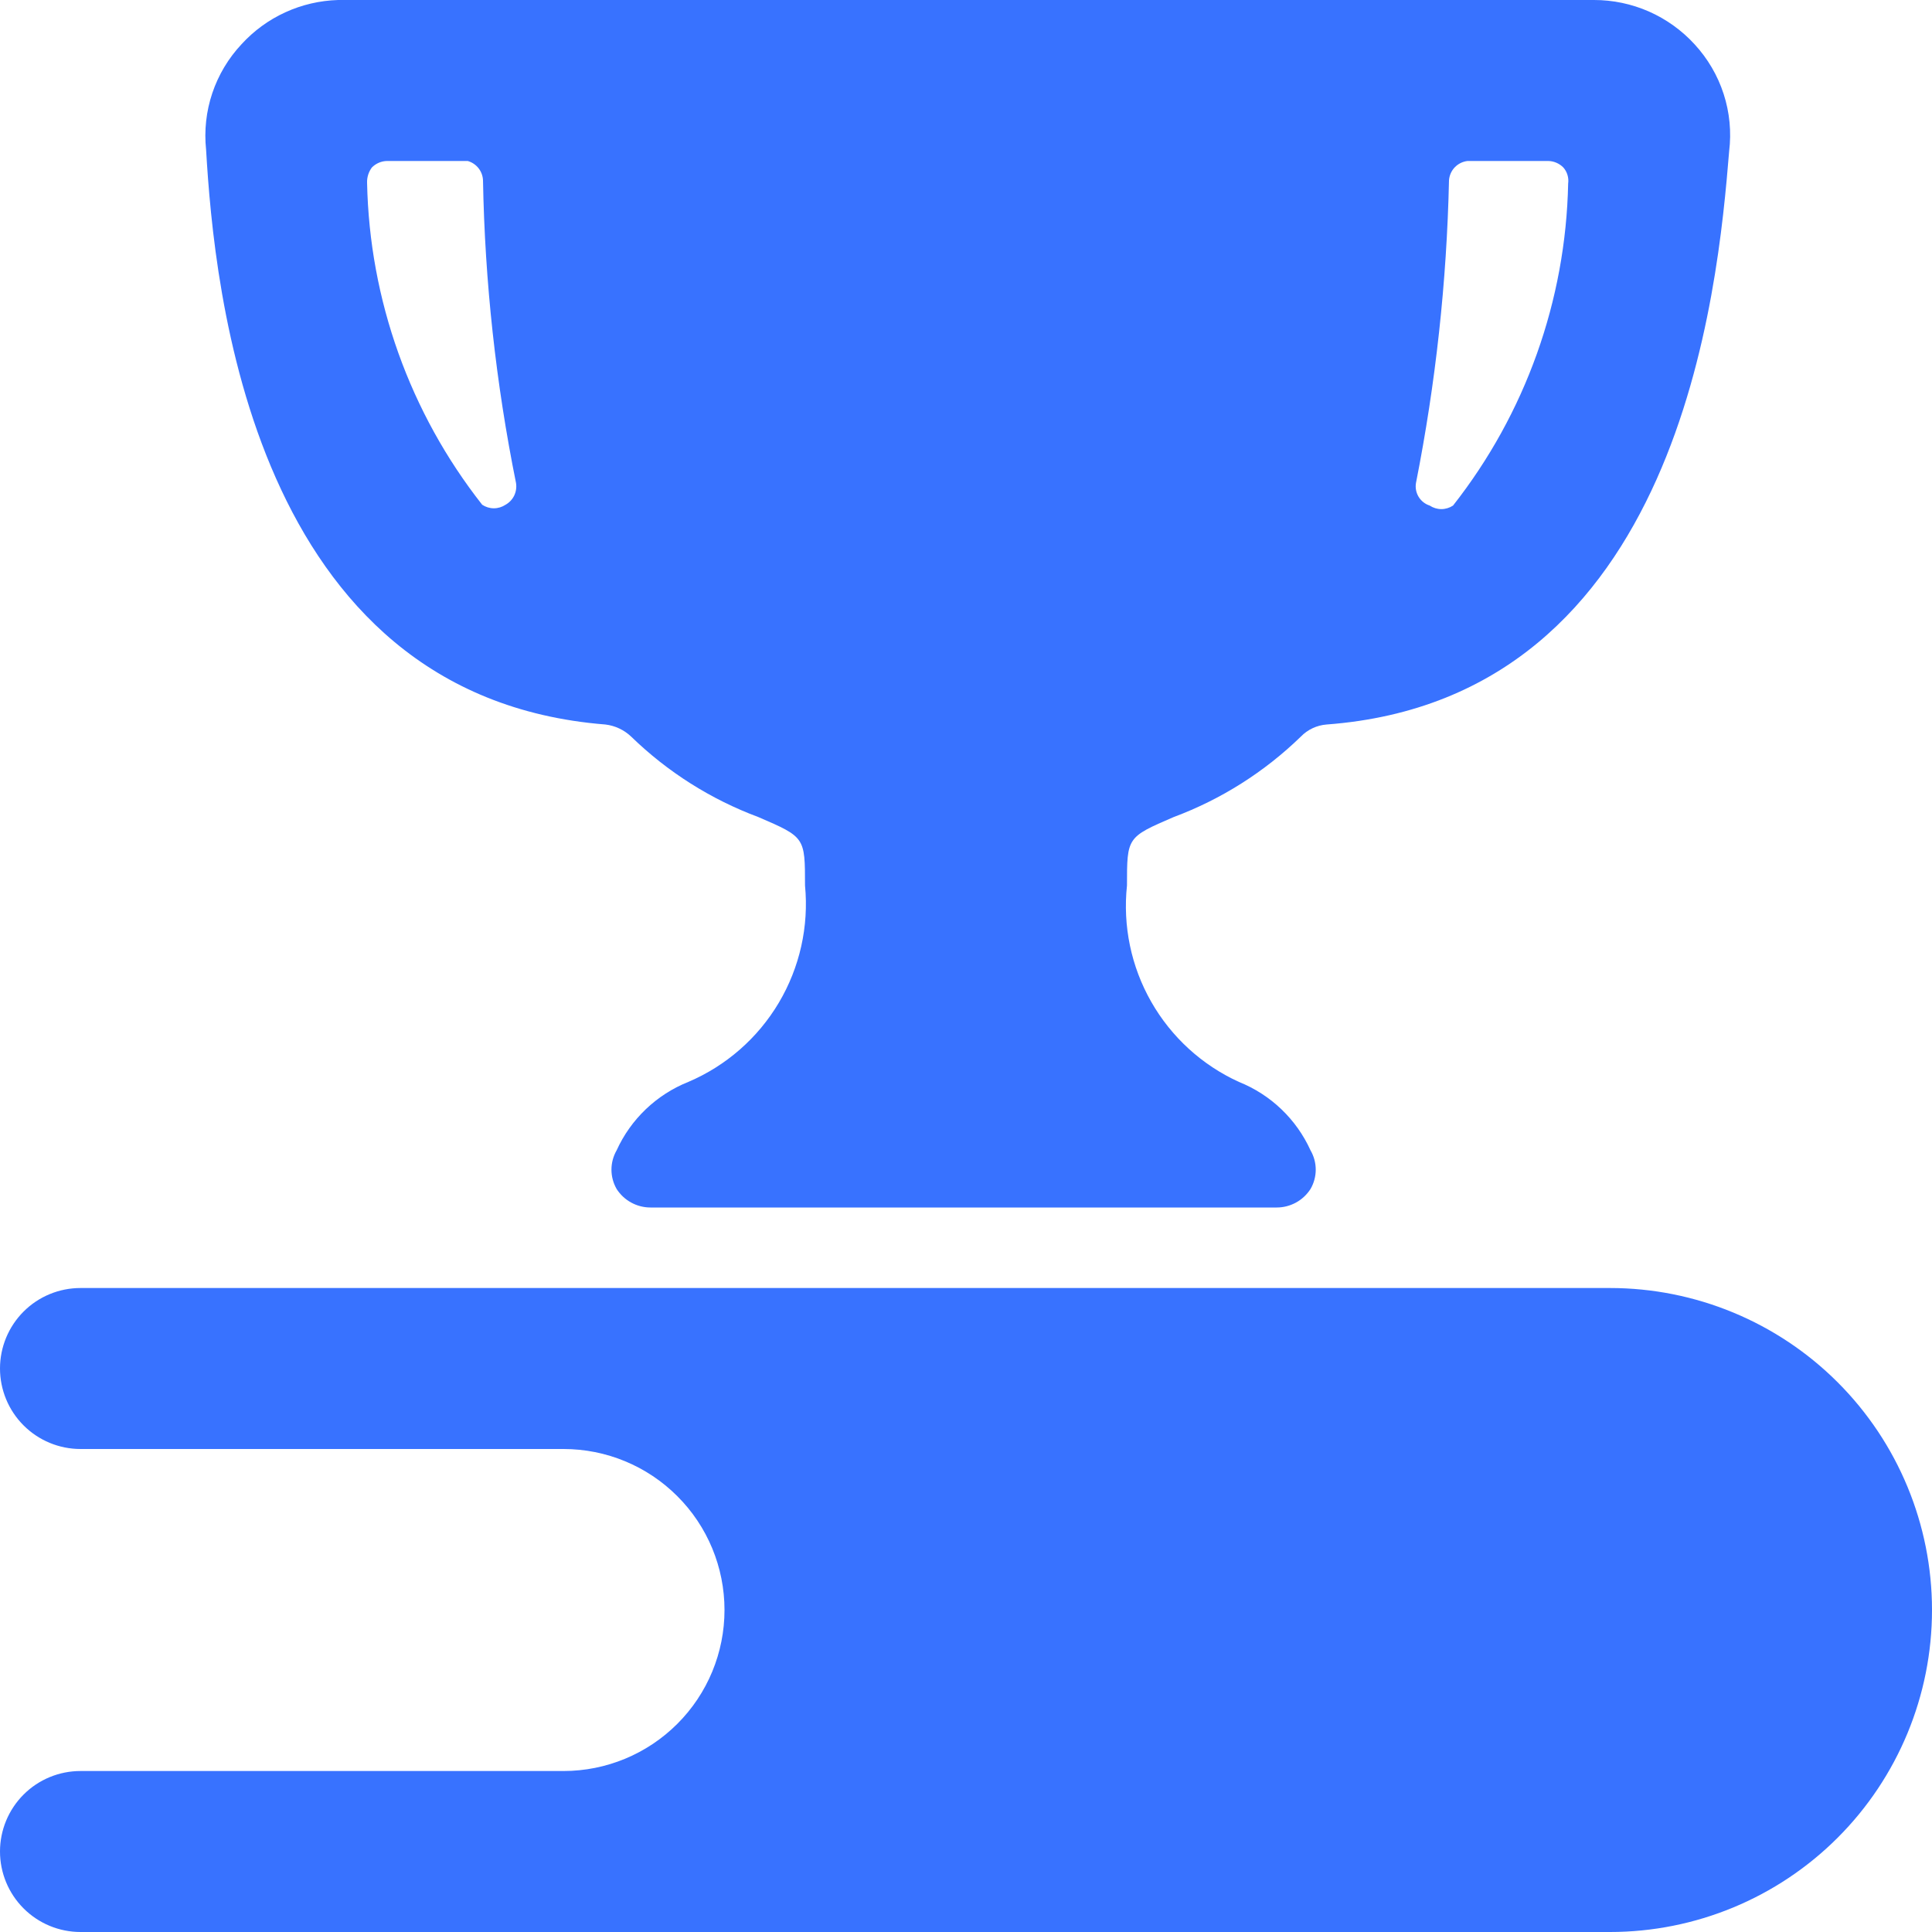
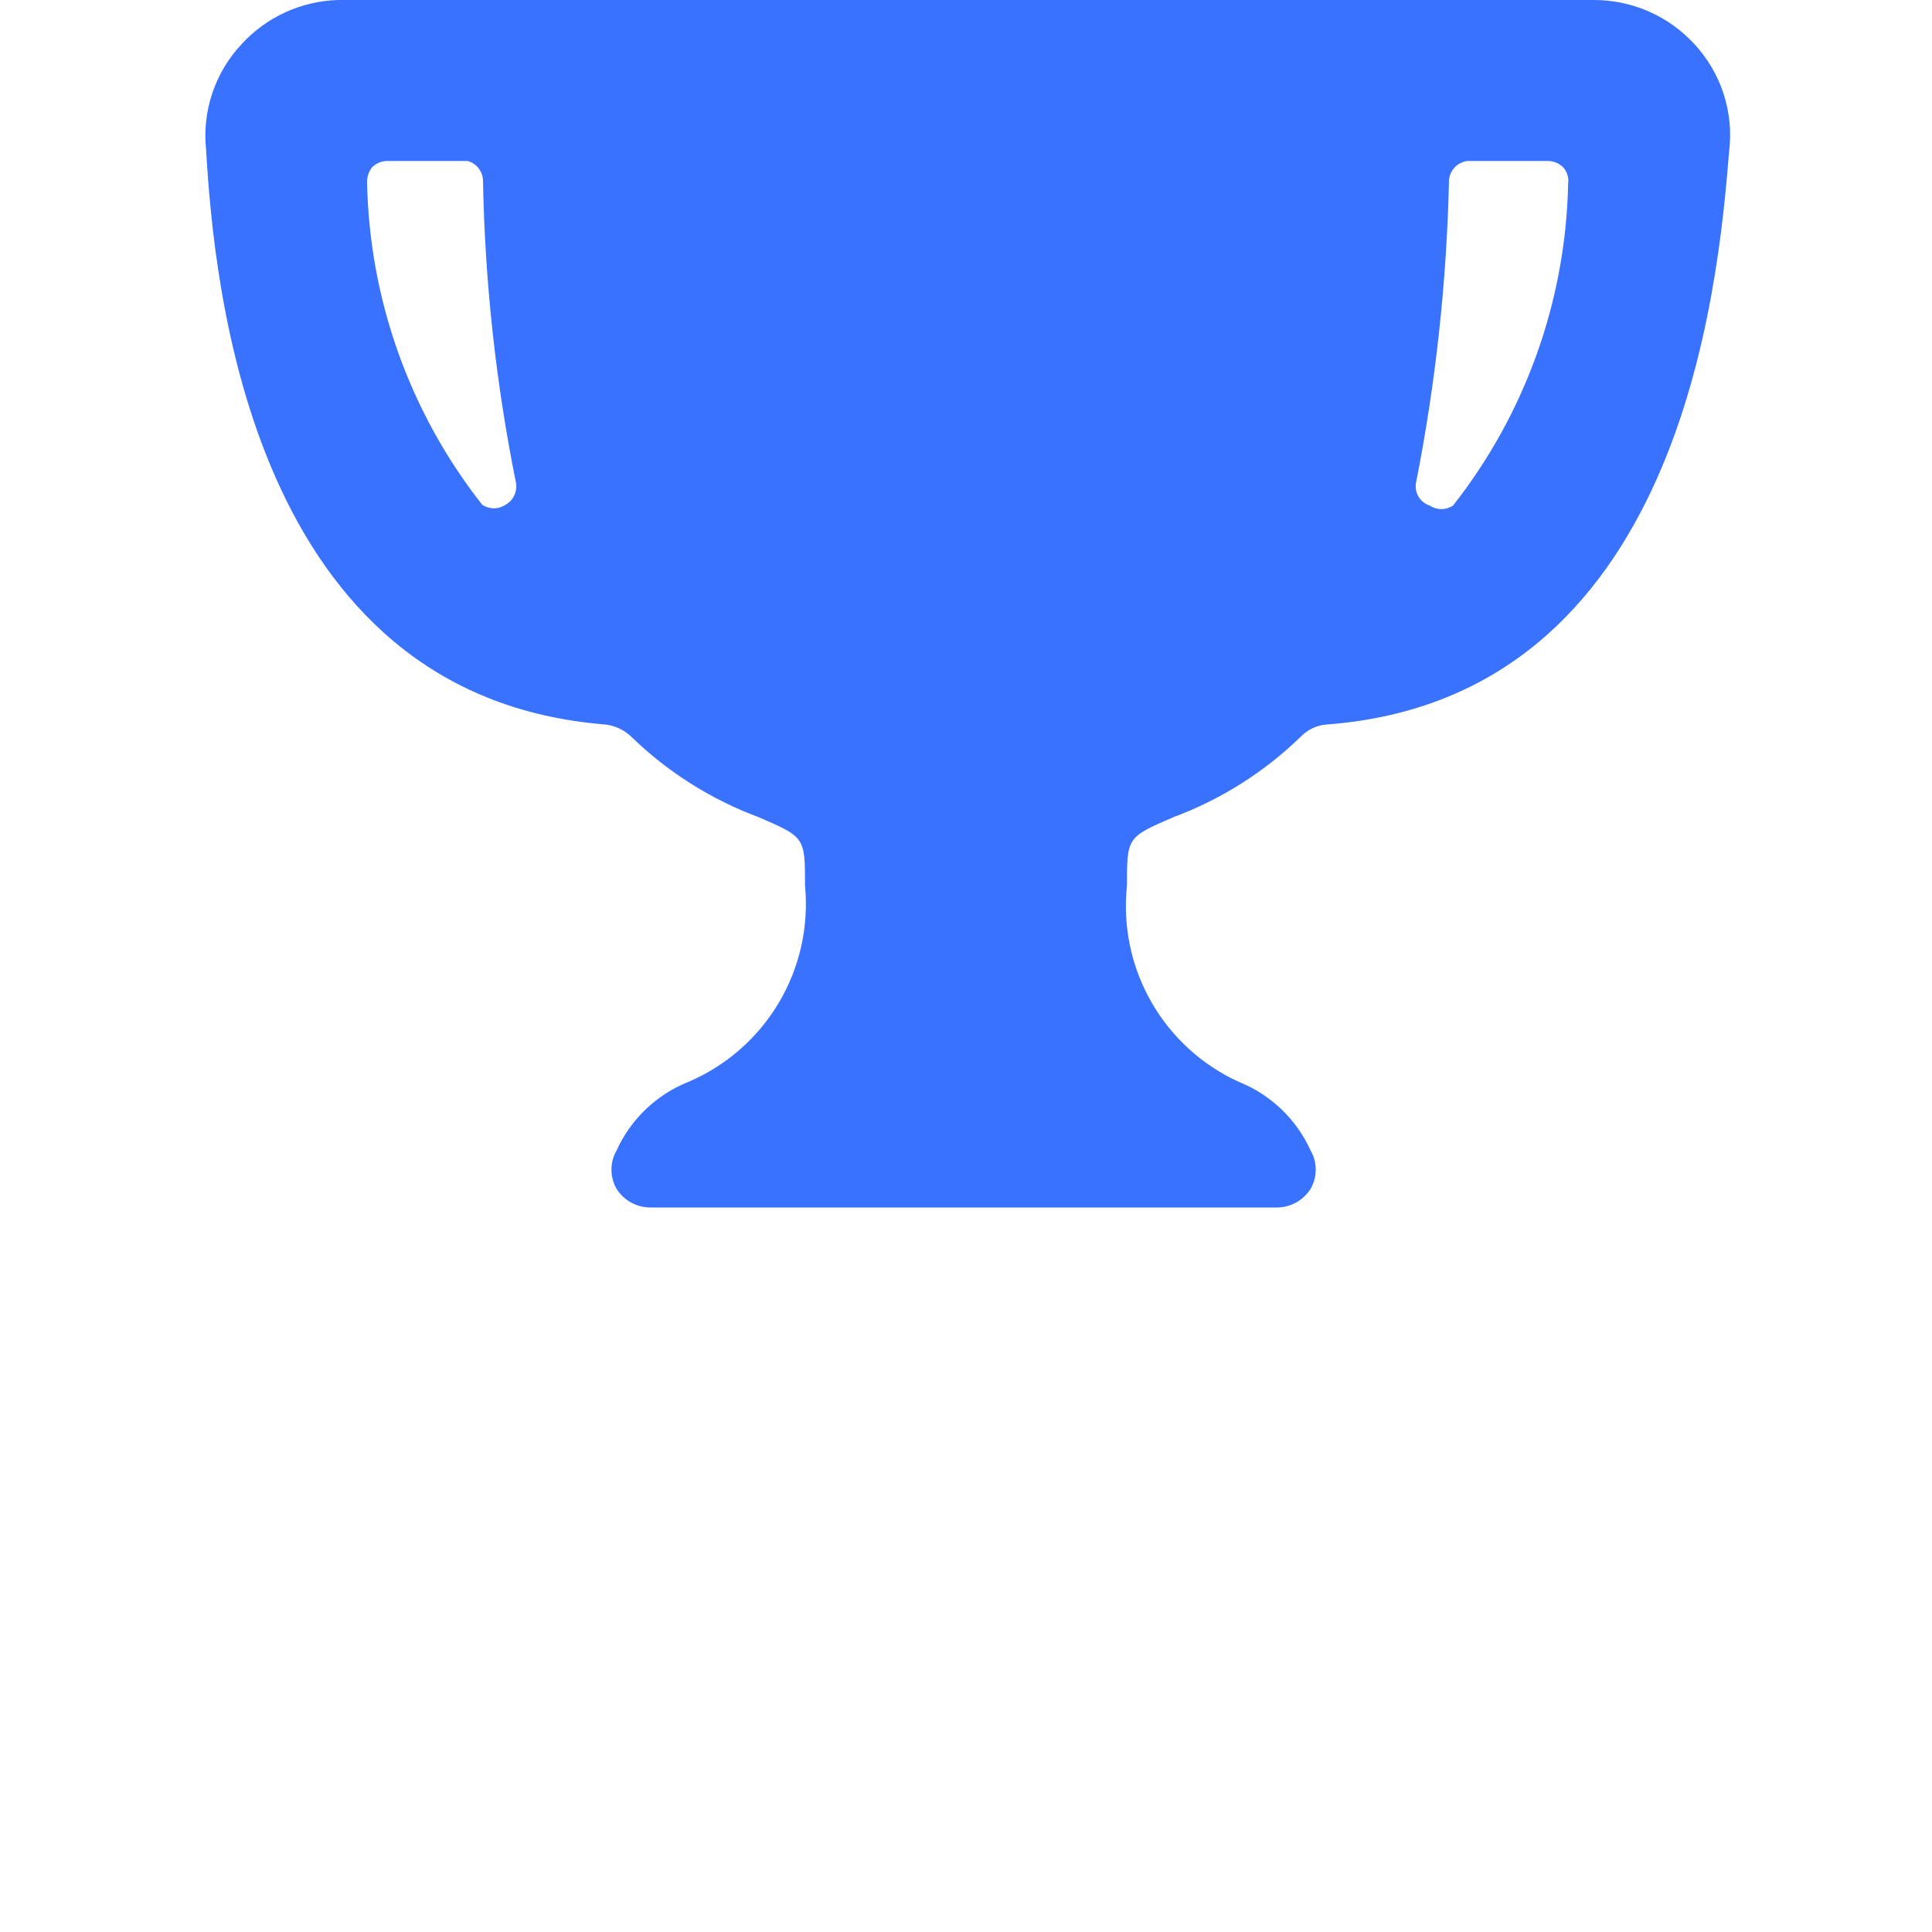
<svg xmlns="http://www.w3.org/2000/svg" width="43" height="43" viewBox="0 0 43 43" fill="none">
  <g clip-path="url(#clip0_271_30)">
    <path d="M13.473 16.125C13.688 16.15 13.89 16.245 14.047 16.394C14.856 17.18 15.82 17.791 16.878 18.185C17.917 18.633 17.917 18.633 17.917 19.708C18.005 20.619 17.8 21.533 17.333 22.319C16.866 23.105 16.16 23.722 15.319 24.08C14.611 24.363 14.039 24.909 13.724 25.603C13.649 25.734 13.609 25.882 13.609 26.033C13.609 26.184 13.649 26.332 13.724 26.463C13.805 26.589 13.916 26.693 14.048 26.765C14.179 26.837 14.327 26.875 14.477 26.875H28.416C28.566 26.875 28.713 26.837 28.845 26.765C28.976 26.693 29.087 26.589 29.168 26.463C29.244 26.332 29.284 26.184 29.284 26.033C29.284 25.882 29.244 25.734 29.168 25.603C28.853 24.909 28.282 24.363 27.574 24.08C26.752 23.705 26.069 23.081 25.622 22.296C25.175 21.512 24.987 20.606 25.083 19.708C25.083 18.633 25.083 18.633 26.122 18.185C27.18 17.791 28.144 17.18 28.953 16.394C29.105 16.237 29.309 16.142 29.527 16.125C37.41 15.534 38.234 6.432 38.485 3.368C38.538 2.939 38.496 2.503 38.363 2.092C38.23 1.68 38.008 1.303 37.715 0.985C37.43 0.674 37.084 0.426 36.699 0.256C36.313 0.087 35.896 -0.001 35.475 3.05551e-06H7.525C7.119 0.012 6.719 0.105 6.35 0.274C5.98 0.443 5.649 0.685 5.375 0.985C5.083 1.297 4.861 1.668 4.725 2.073C4.589 2.478 4.542 2.908 4.587 3.333C4.766 6.396 5.59 15.498 13.473 16.125ZM32.25 4.013C32.258 3.905 32.303 3.802 32.378 3.724C32.454 3.645 32.554 3.596 32.662 3.583H34.454C34.582 3.584 34.704 3.636 34.794 3.727C34.837 3.775 34.869 3.832 34.887 3.894C34.906 3.956 34.911 4.021 34.902 4.085C34.849 6.689 33.95 9.205 32.34 11.252C32.263 11.303 32.172 11.331 32.08 11.331C31.987 11.331 31.897 11.303 31.82 11.252C31.717 11.219 31.63 11.15 31.574 11.058C31.518 10.966 31.497 10.856 31.515 10.75C31.954 8.53 32.2 6.276 32.25 4.013ZM8.277 3.727C8.368 3.636 8.49 3.584 8.618 3.583H10.41C10.505 3.61 10.589 3.666 10.65 3.743C10.711 3.82 10.746 3.915 10.75 4.013C10.791 6.276 11.037 8.531 11.485 10.75C11.5 10.845 11.486 10.942 11.445 11.029C11.403 11.115 11.336 11.187 11.252 11.234C11.175 11.285 11.084 11.313 10.992 11.313C10.899 11.313 10.809 11.285 10.732 11.234C9.122 9.187 8.223 6.671 8.17 4.067C8.166 3.945 8.204 3.825 8.277 3.727Z" fill="#3872FF" />
-     <path d="M35.833 28.667H1.792C1.316 28.667 0.861 28.855 0.525 29.191C0.189 29.527 0 29.983 0 30.458C0 30.933 0.189 31.389 0.525 31.725C0.861 32.061 1.316 32.25 1.792 32.25H12.542C13.492 32.25 14.403 32.627 15.075 33.3C15.748 33.971 16.125 34.883 16.125 35.833C16.125 36.784 15.748 37.695 15.075 38.367C14.403 39.039 13.492 39.417 12.542 39.417H1.792C1.316 39.417 0.861 39.605 0.525 39.941C0.189 40.277 0 40.733 0 41.208C0 41.684 0.189 42.139 0.525 42.475C0.861 42.811 1.316 43 1.792 43H35.833C37.734 43 39.557 42.245 40.901 40.901C42.245 39.557 43 37.734 43 35.833C43 33.933 42.245 32.11 40.901 30.766C39.557 29.422 37.734 28.667 35.833 28.667Z" fill="#3872FF" />
  </g>
  <defs>
    <clipPath id="clip0_271_30">
      <rect width="43" height="43" fill="white" />
    </clipPath>
  </defs>
</svg>